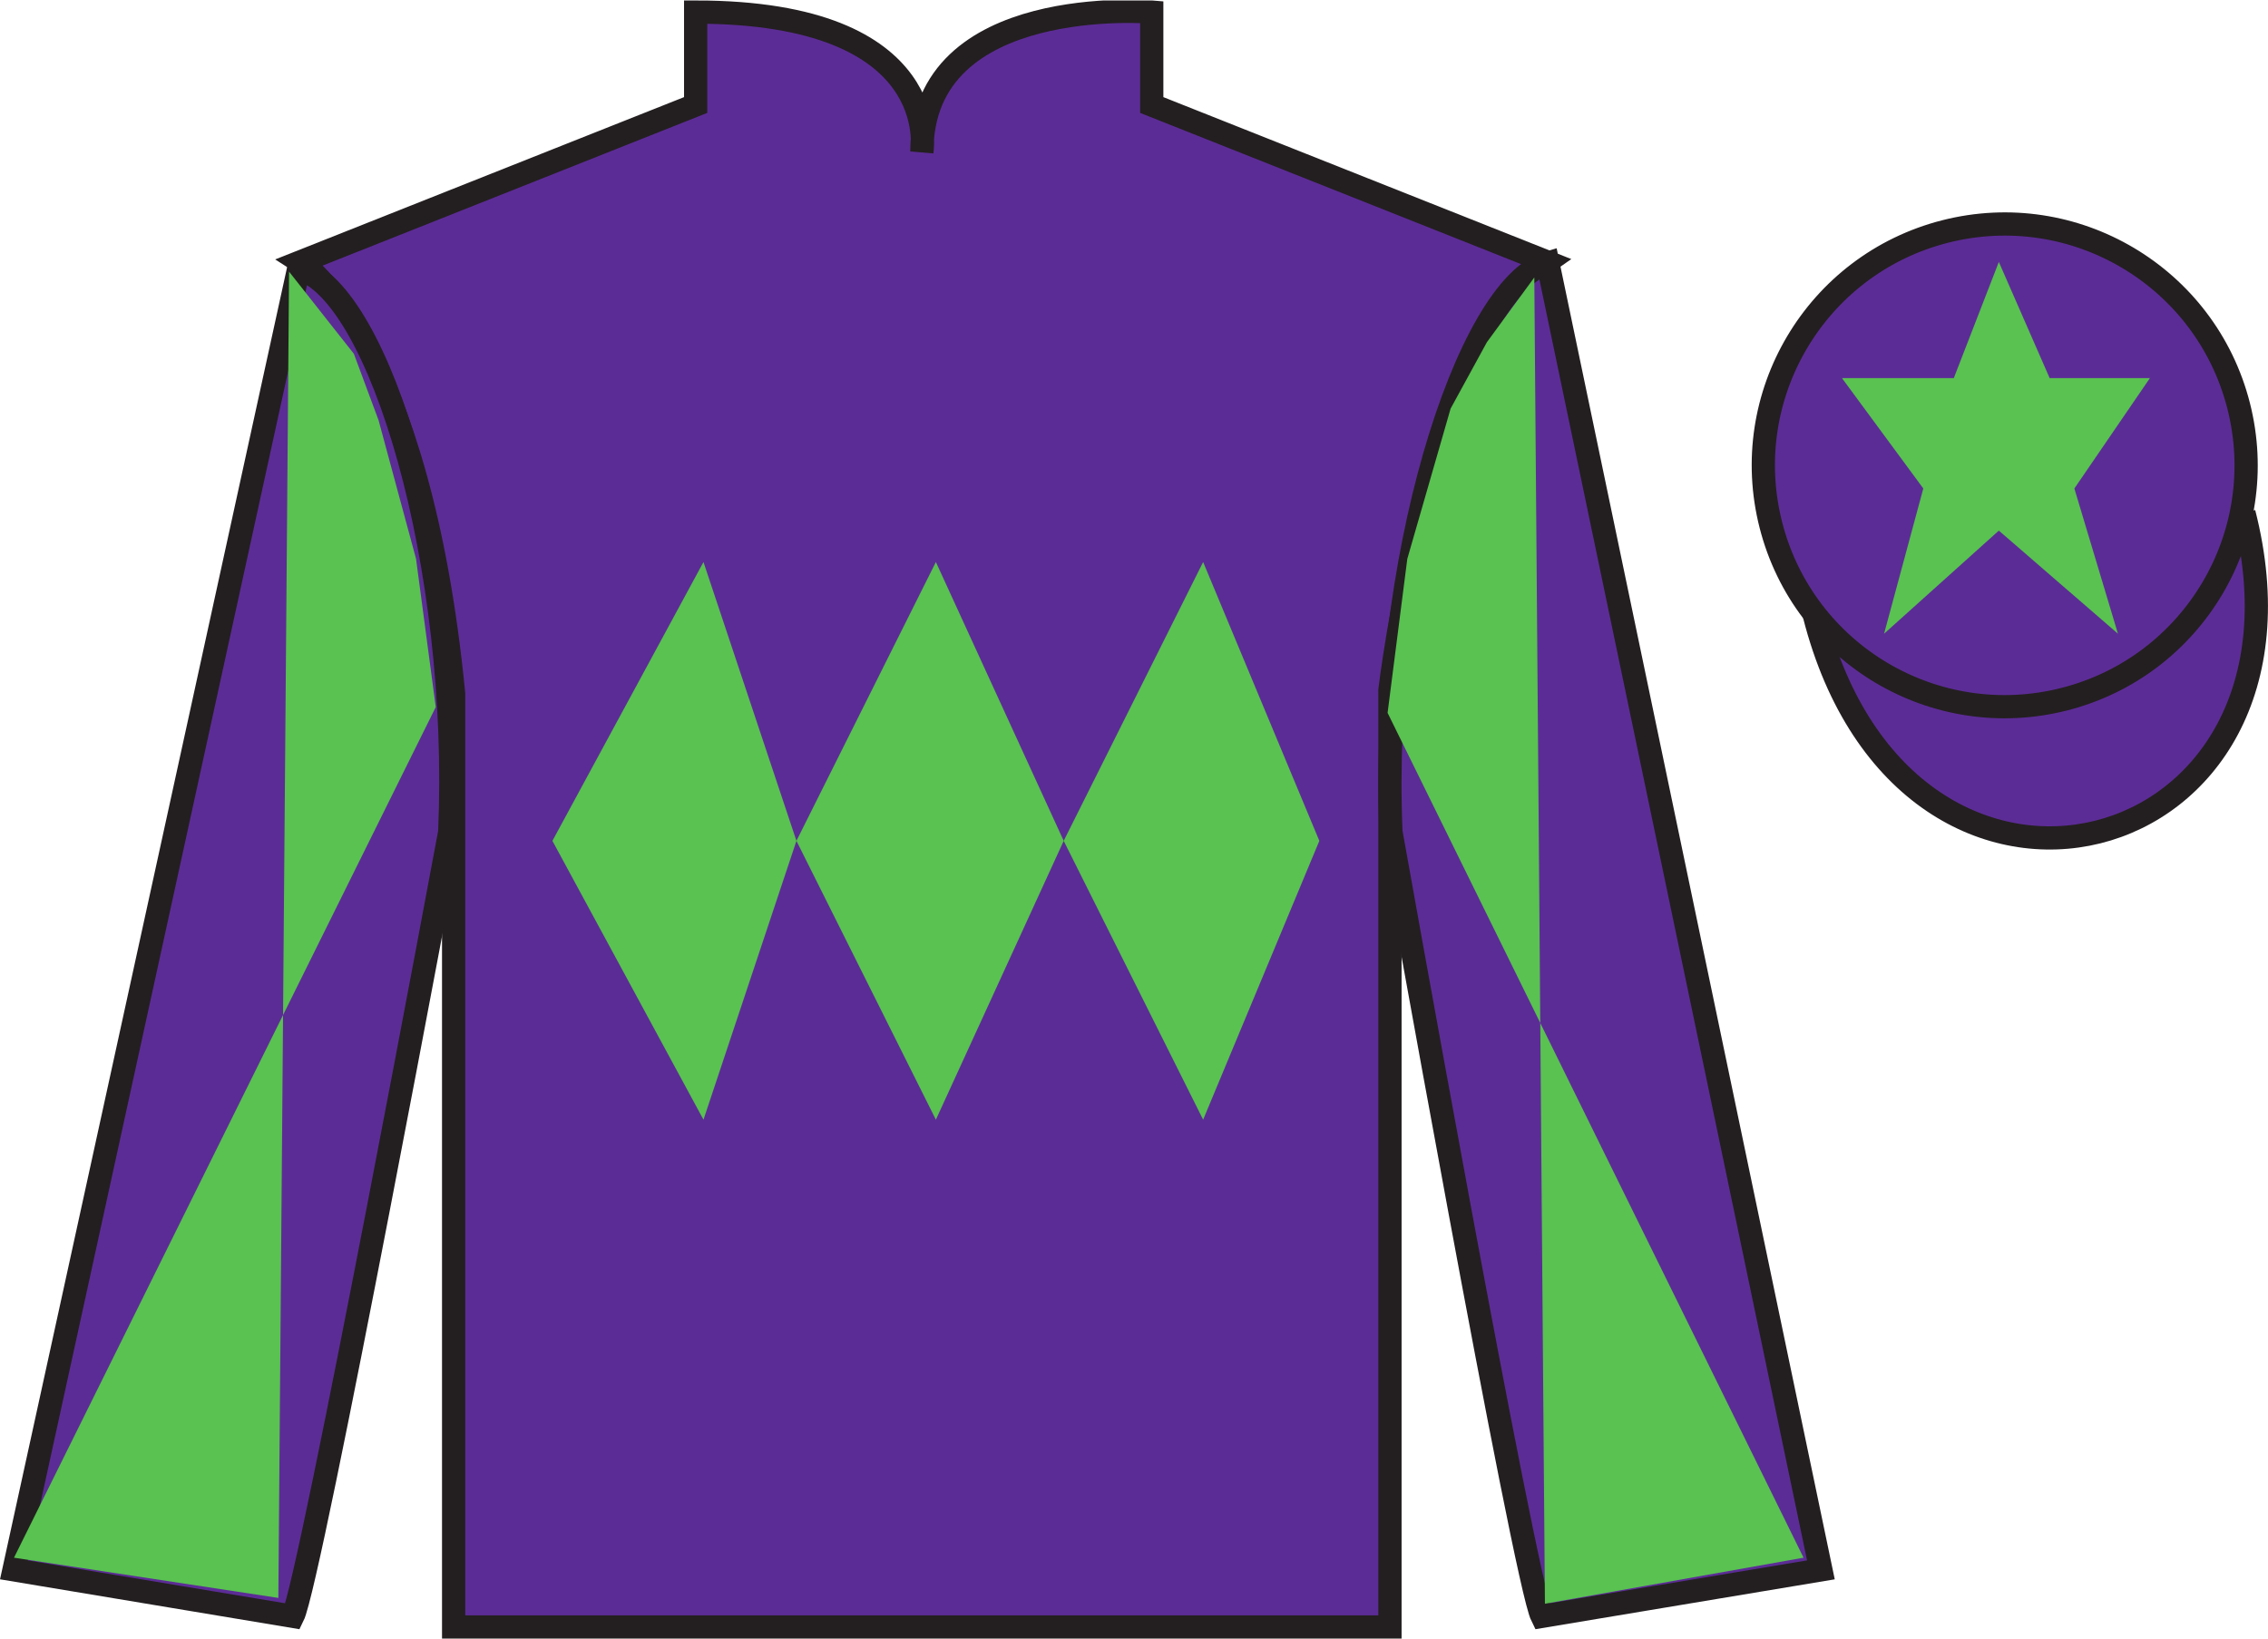
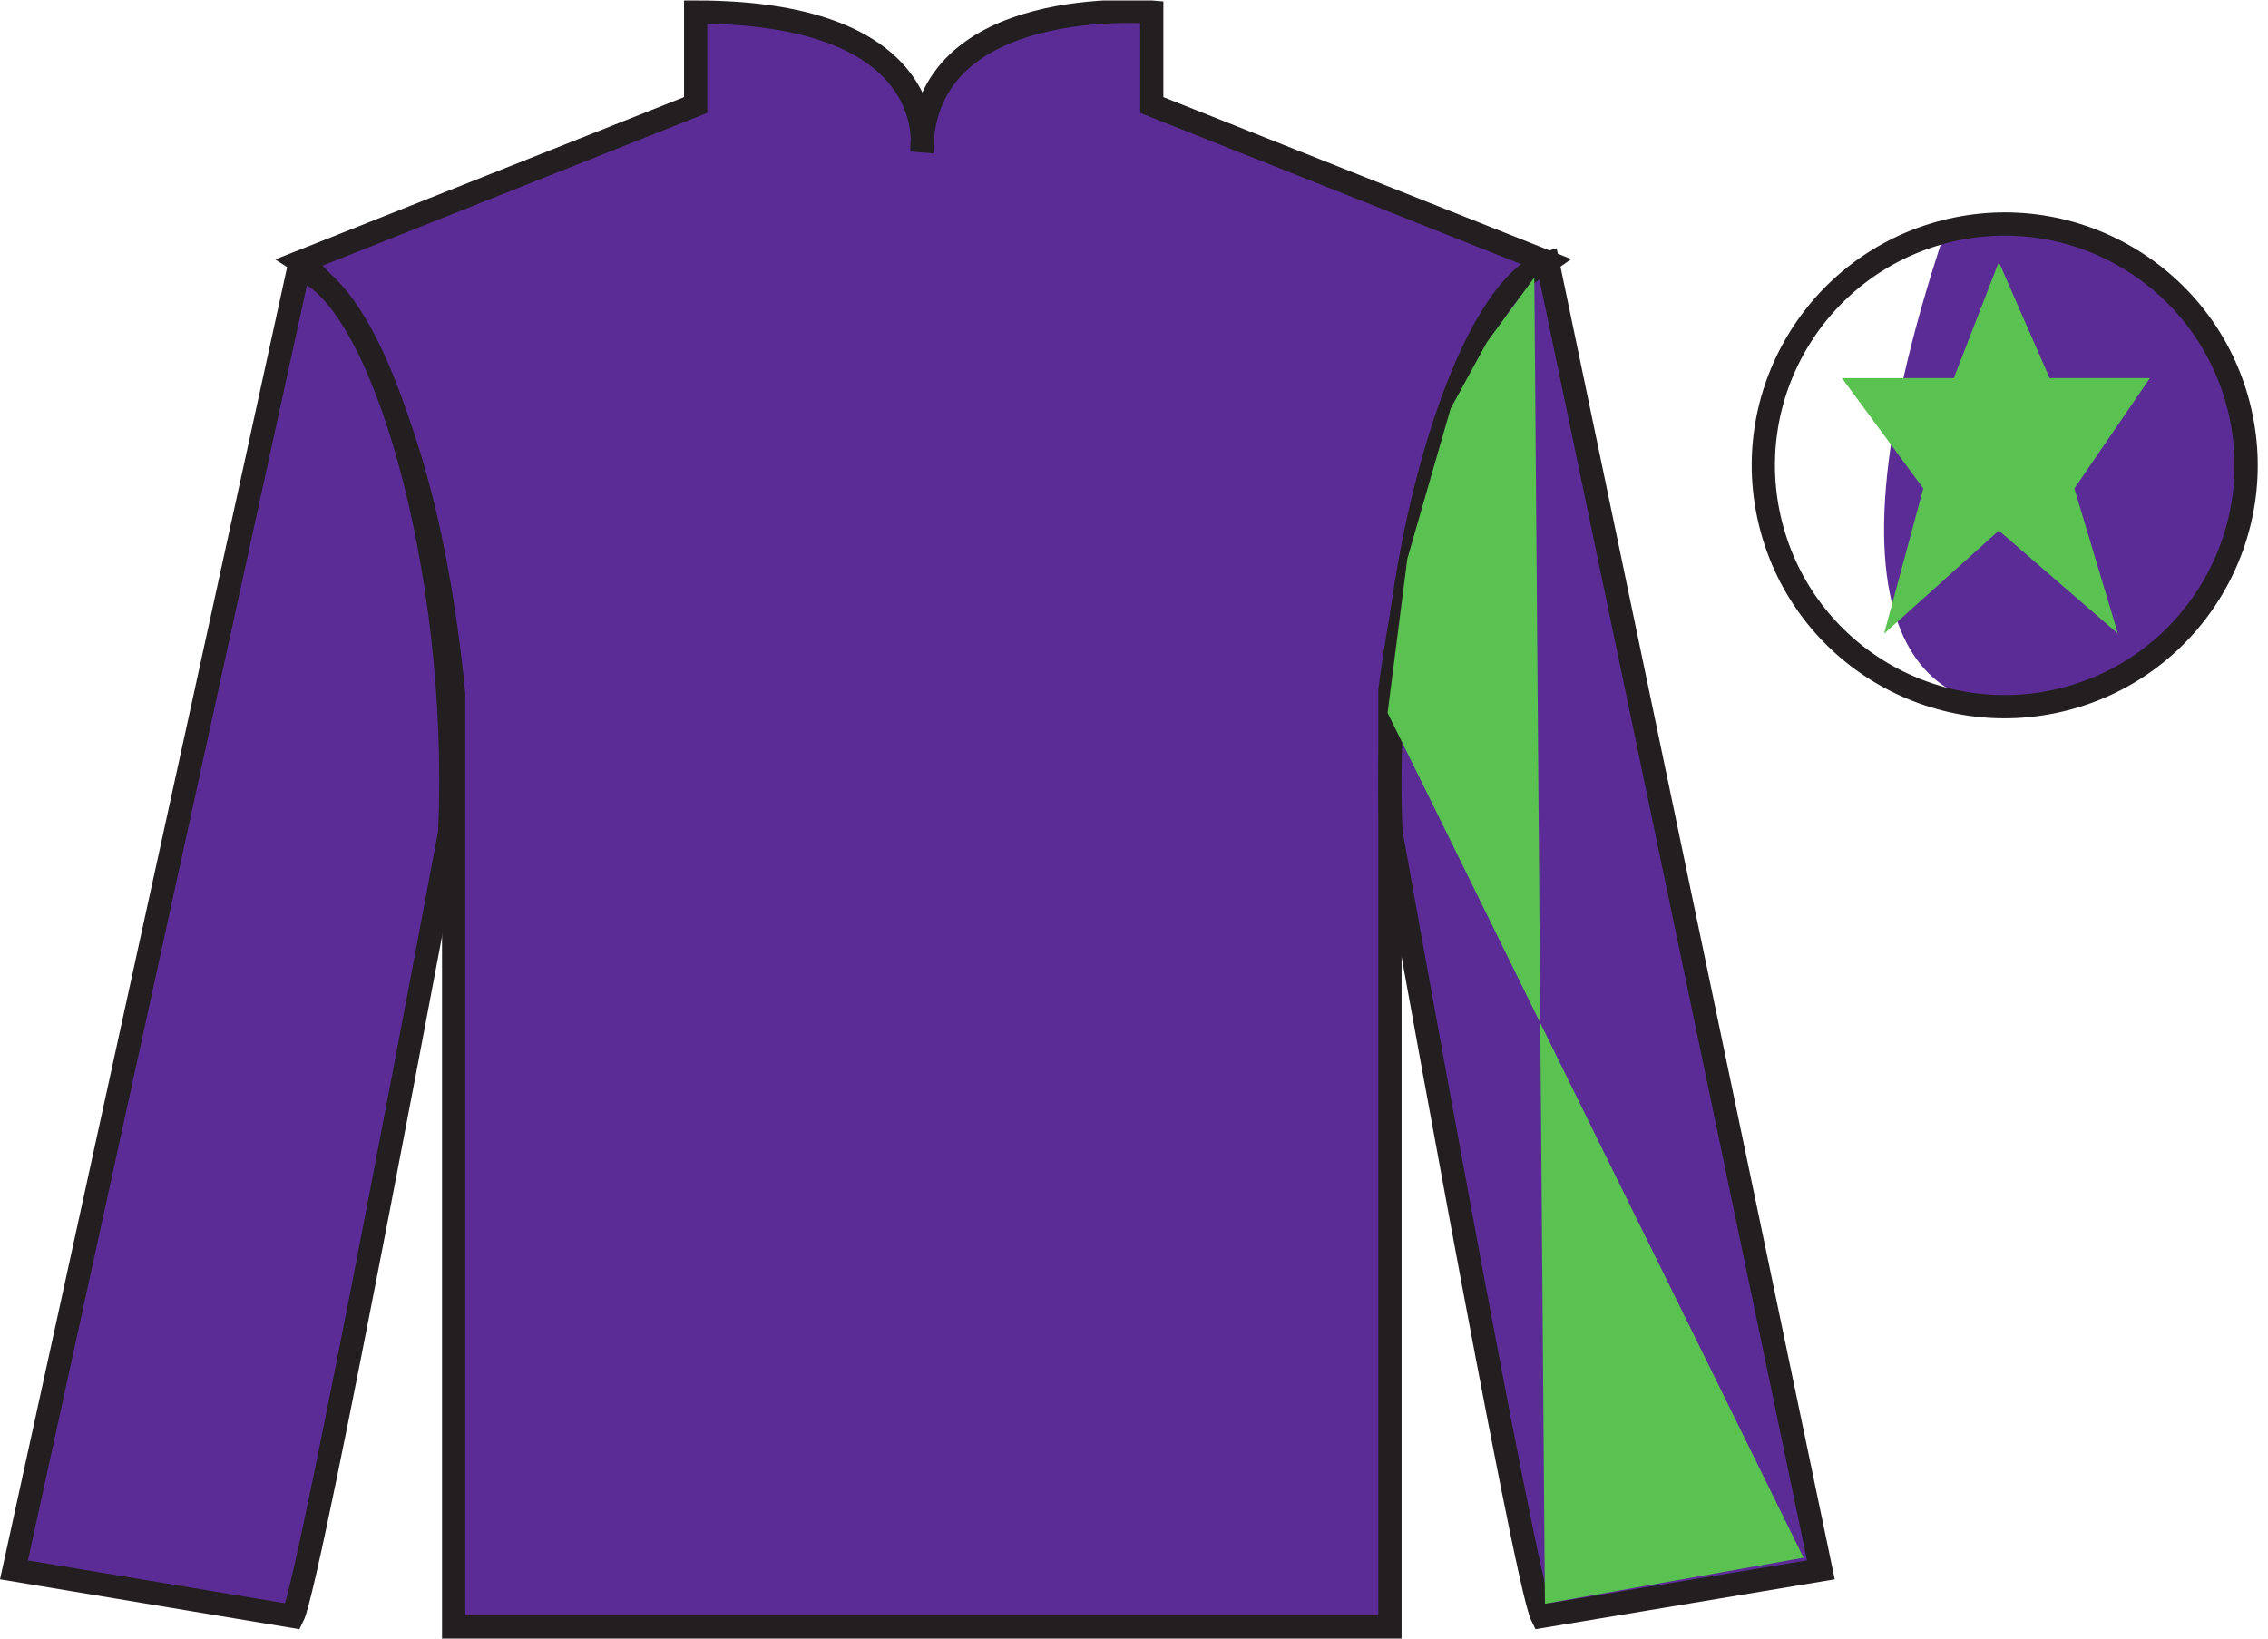
<svg xmlns="http://www.w3.org/2000/svg" width="97.59pt" height="70.52pt" viewBox="0 0 97.59 70.52" version="1.1">
  <defs>
    <clipPath id="clip1">
      <path d="M 0 70.52 L 97.59 70.52 L 97.59 0.02 L 0 0.02 L 0 70.52 Z M 0 70.52 " />
    </clipPath>
  </defs>
  <g id="surface0">
    <g clip-path="url(#clip1)" clip-rule="nonzero">
      <path style=" stroke:none;fill-rule:nonzero;fill:rgb(36.085%,17.488%,58.595%);fill-opacity:1;" d="M 12.934 11.27 C 12.934 11.27 18.02 14.52 19.52 29.855 C 19.52 29.855 19.52 44.855 19.52 70.02 L 59.809 70.02 L 59.809 29.688 C 59.809 29.688 61.602 14.688 66.559 11.27 L 49.559 4.52 L 49.559 0.52 C 49.559 0.52 39.668 -0.312 39.668 6.52 C 39.668 6.52 40.684 0.52 29.934 0.52 L 29.934 4.52 L 12.934 11.27 " />
      <path style="fill:none;stroke-width:10;stroke-linecap:butt;stroke-linejoin:miter;stroke:rgb(13.73%,12.16%,12.549%);stroke-opacity:1;stroke-miterlimit:4;" d="M 129.336 592.505 C 129.336 592.505 180.195 560.005 195.195 406.645 C 195.195 406.645 195.195 256.645 195.195 5.005 L 598.086 5.005 L 598.086 408.325 C 598.086 408.325 616.016 558.325 665.586 592.505 L 495.586 660.005 L 495.586 700.005 C 495.586 700.005 396.68 708.325 396.68 640.005 C 396.68 640.005 406.836 700.005 299.336 700.005 L 299.336 660.005 L 129.336 592.505 Z M 129.336 592.505 " transform="matrix(0.1,0,0,-0.1,0,70.52)" />
      <path style=" stroke:none;fill-rule:nonzero;fill:rgb(36.085%,17.488%,58.595%);fill-opacity:1;" d="M 12.602 69.562 C 13.352 68.062 19.352 35.812 19.352 35.812 C 19.852 24.312 16.352 12.562 12.852 11.562 L 0.602 67.562 L 12.602 69.562 " />
      <path style="fill:none;stroke-width:10;stroke-linecap:butt;stroke-linejoin:miter;stroke:rgb(13.73%,12.16%,12.549%);stroke-opacity:1;stroke-miterlimit:4;" d="M 126.016 9.575 C 133.516 24.575 193.516 347.075 193.516 347.075 C 198.516 462.075 163.516 579.575 128.516 589.575 L 6.016 29.575 L 126.016 9.575 Z M 126.016 9.575 " transform="matrix(0.1,0,0,-0.1,0,70.52)" />
      <path style=" stroke:none;fill-rule:nonzero;fill:rgb(36.085%,17.488%,58.595%);fill-opacity:1;" d="M 78.352 67.562 L 66.602 11.312 C 63.102 12.312 59.352 24.312 59.852 35.812 C 59.852 35.812 65.602 68.062 66.352 69.562 L 78.352 67.562 " />
      <path style="fill:none;stroke-width:10;stroke-linecap:butt;stroke-linejoin:miter;stroke:rgb(13.73%,12.16%,12.549%);stroke-opacity:1;stroke-miterlimit:4;" d="M 783.516 29.575 L 666.016 592.075 C 631.016 582.075 593.516 462.075 598.516 347.075 C 598.516 347.075 656.016 24.575 663.516 9.575 L 783.516 29.575 Z M 783.516 29.575 " transform="matrix(0.1,0,0,-0.1,0,70.52)" />
-       <path style="fill-rule:nonzero;fill:rgb(36.085%,17.488%,58.595%);fill-opacity:1;stroke-width:10;stroke-linecap:butt;stroke-linejoin:miter;stroke:rgb(13.73%,12.16%,12.549%);stroke-opacity:1;stroke-miterlimit:4;" d="M 780.703 440.473 C 820.391 284.848 1004.336 332.427 965.547 484.458 " transform="matrix(0.1,0,0,-0.1,0,70.52)" />
-       <path style=" stroke:none;fill-rule:nonzero;fill:rgb(36.085%,17.488%,58.595%);fill-opacity:1;" d="M 88.828 30.09 C 94.387 28.672 97.742 23.016 96.324 17.457 C 94.906 11.902 89.25 8.547 83.691 9.965 C 78.137 11.383 74.781 17.035 76.199 22.594 C 77.617 28.152 83.27 31.508 88.828 30.09 " />
+       <path style=" stroke:none;fill-rule:nonzero;fill:rgb(36.085%,17.488%,58.595%);fill-opacity:1;" d="M 88.828 30.09 C 94.387 28.672 97.742 23.016 96.324 17.457 C 94.906 11.902 89.25 8.547 83.691 9.965 C 77.617 28.152 83.27 31.508 88.828 30.09 " />
      <path style="fill:none;stroke-width:10;stroke-linecap:butt;stroke-linejoin:miter;stroke:rgb(13.73%,12.16%,12.549%);stroke-opacity:1;stroke-miterlimit:4;" d="M 888.281 404.302 C 943.867 418.481 977.422 475.044 963.242 530.63 C 949.062 586.177 892.5 619.731 836.914 605.552 C 781.367 591.372 747.812 534.848 761.992 479.262 C 776.172 423.677 832.695 390.122 888.281 404.302 Z M 888.281 404.302 " transform="matrix(0.1,0,0,-0.1,0,70.52)" />
-       <path style=" stroke:none;fill-rule:nonzero;fill:rgb(35.001%,76.066%,31.72%);fill-opacity:1;" d="M 23.77 36.188 L 30.27 24.188 L 34.27 36.188 L 40.27 24.188 L 45.77 36.188 L 51.77 24.188 L 56.77 36.188 L 51.77 48.188 L 45.77 36.188 L 40.27 48.188 L 34.27 36.188 L 30.27 48.188 L 23.77 36.188 " />
-       <path style=" stroke:none;fill-rule:nonzero;fill:rgb(35.001%,76.066%,31.72%);fill-opacity:1;" d="M 12.438 11.691 L 15.227 15.227 L 16.289 18.086 L 17.902 24.051 L 18.75 30.43 L 0.602 67.039 L 11.977 68.77 L 12.438 11.691 " />
      <path style=" stroke:none;fill-rule:nonzero;fill:rgb(35.001%,76.066%,31.72%);fill-opacity:1;" d="M 66.02 11.941 L 63.98 14.727 L 62.418 17.586 L 60.555 24.051 L 59.707 30.68 L 77.605 67.039 L 66.477 69.02 L 66.02 11.941 " />
      <path style=" stroke:none;fill-rule:nonzero;fill:rgb(35.001%,76.066%,31.72%);fill-opacity:1;" d="M 86.008 11.273 L 84.07 16.273 L 79.258 16.273 L 82.758 21.023 L 81.07 27.273 L 86.008 22.836 L 91.133 27.273 L 89.258 21.023 L 92.508 16.273 L 88.195 16.273 L 86.008 11.273 " />
    </g>
  </g>
</svg>